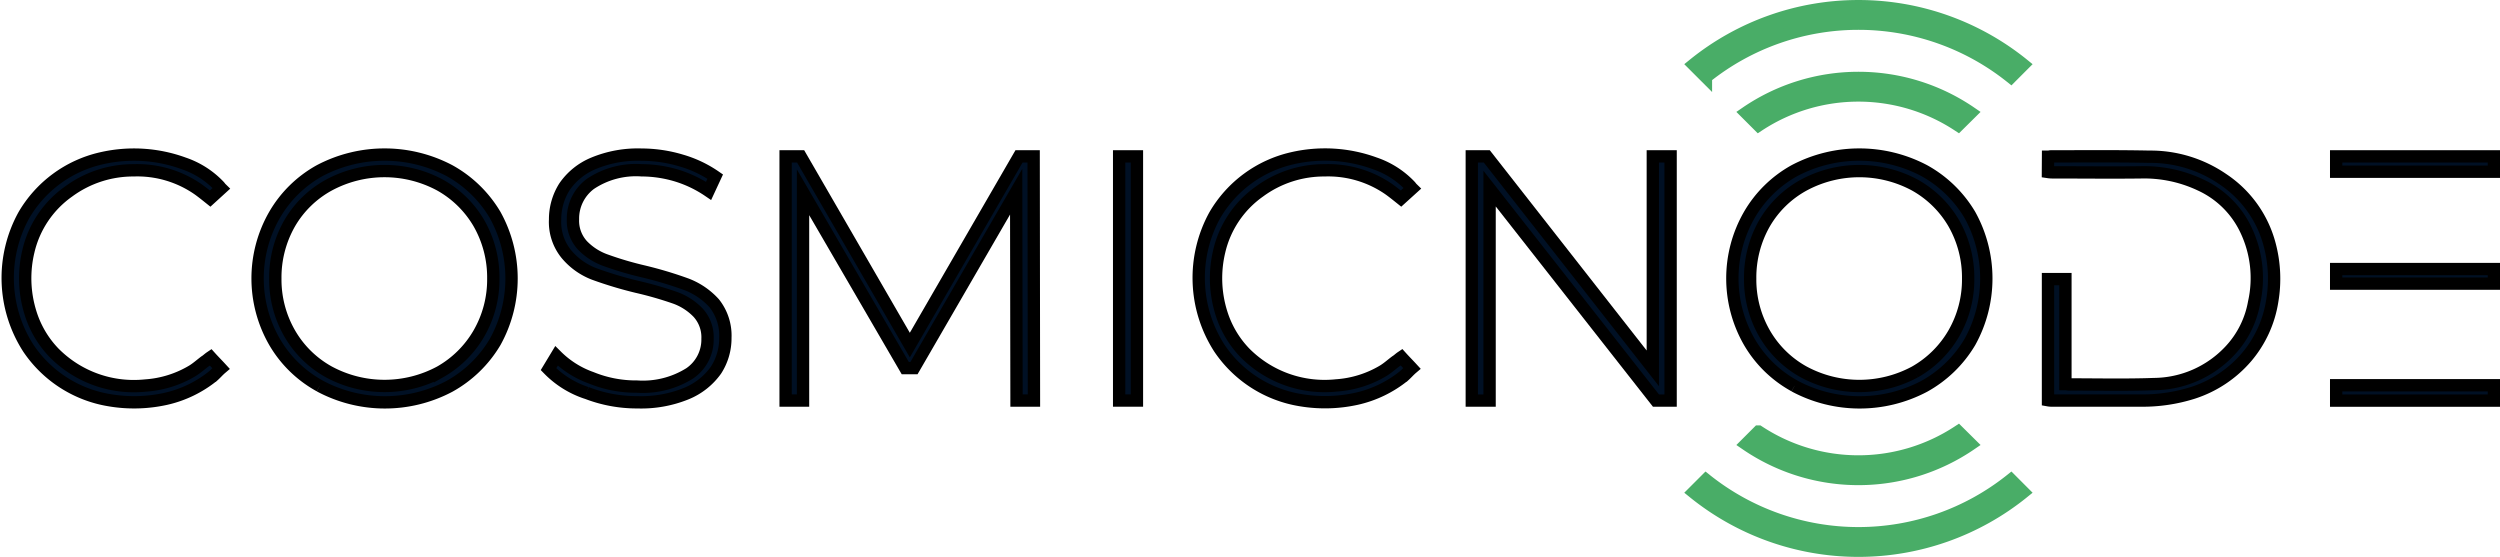
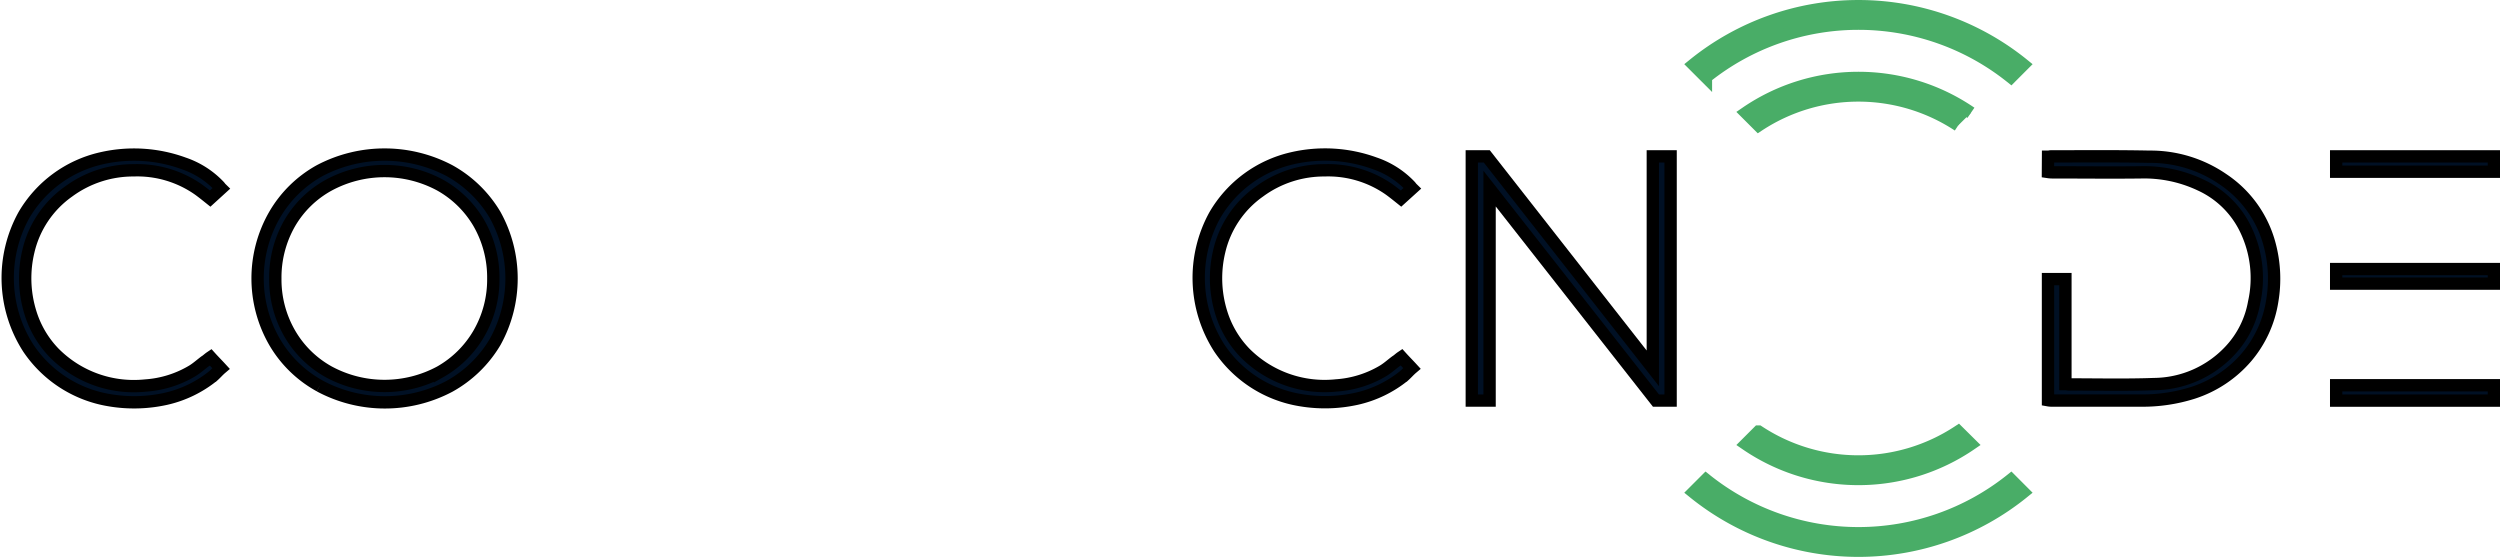
<svg xmlns="http://www.w3.org/2000/svg" width="101.424" height="22.593" viewBox="0 0 101.424 22.593">
  <g id="Group_170676" data-name="Group 170676" transform="translate(0.313 0.25)">
    <path id="Path_81354" data-name="Path 81354" d="M8.207,35.717c-.141-.113-.3-.241-.455-.354a4.32,4.32,0,0,0-2.646-.793,4.42,4.42,0,0,0-2.646.863,4.1,4.1,0,0,0-1.627,2.42,4.706,4.706,0,0,0,.085,2.5,4.064,4.064,0,0,0,.948,1.613A4.551,4.551,0,0,0,5.586,43.3a4.262,4.262,0,0,0,1.9-.595c.184-.113.34-.255.509-.382.071-.041.142-.113.227-.17.127.141.269.283.425.453-.1.085-.2.2-.311.3a4.7,4.7,0,0,1-1.925.934,5.954,5.954,0,0,1-2.292.056A4.92,4.92,0,0,1,.831,41.786a5.271,5.271,0,0,1-.184-5.392,4.893,4.893,0,0,1,3.128-2.307,5.882,5.882,0,0,1,3.354.2,3.553,3.553,0,0,1,1.443.92c.028.029.041.057.085.1Z" transform="translate(0.006 -27.91)" fill="#001024" stroke="#000" stroke-width="0.5" />
    <path id="Path_81355" data-name="Path 81355" d="M59.627,43.321a4.776,4.776,0,0,1-1.84-1.8,5.168,5.168,0,0,1,0-5.123,4.81,4.81,0,0,1,1.84-1.811,5.646,5.646,0,0,1,5.264,0,4.913,4.913,0,0,1,1.854,1.8,5.319,5.319,0,0,1,0,5.151,4.917,4.917,0,0,1-1.854,1.8,5.594,5.594,0,0,1-5.264-.015m4.879-.566a4.222,4.222,0,0,0,1.585-1.571,4.372,4.372,0,0,0,.579-2.222,4.424,4.424,0,0,0-.579-2.236,4.187,4.187,0,0,0-1.585-1.557,4.755,4.755,0,0,0-4.5,0,4.126,4.126,0,0,0-1.6,1.557,4.424,4.424,0,0,0-.579,2.236,4.374,4.374,0,0,0,.579,2.222,4.16,4.16,0,0,0,1.6,1.571,4.755,4.755,0,0,0,4.5,0" transform="translate(-46.97 -27.915)" fill="#001024" stroke="#000" stroke-width="0.5" />
-     <path id="Path_81356" data-name="Path 81356" d="M125.153,43.6a3.847,3.847,0,0,1-1.543-.963l.325-.538a3.794,3.794,0,0,0,1.415.891,4.8,4.8,0,0,0,1.854.354,3.575,3.575,0,0,0,2.137-.538,1.657,1.657,0,0,0,.721-1.4,1.48,1.48,0,0,0-.382-1.061,2.437,2.437,0,0,0-.948-.609,14.744,14.744,0,0,0-1.53-.439,16.028,16.028,0,0,1-1.741-.524,2.743,2.743,0,0,1-1.116-.793,2.056,2.056,0,0,1-.467-1.415,2.465,2.465,0,0,1,.382-1.33,2.665,2.665,0,0,1,1.175-.948,4.677,4.677,0,0,1,1.953-.354,5.639,5.639,0,0,1,1.613.241,4.744,4.744,0,0,1,1.373.651l-.269.579a4.8,4.8,0,0,0-1.3-.623,4.973,4.973,0,0,0-1.415-.212,3.318,3.318,0,0,0-2.08.552,1.75,1.75,0,0,0-.707,1.429,1.48,1.48,0,0,0,.382,1.061,2.436,2.436,0,0,0,.948.609,13.636,13.636,0,0,0,1.543.455,16.054,16.054,0,0,1,1.741.523,2.924,2.924,0,0,1,1.116.765,2.109,2.109,0,0,1,.453,1.4,2.383,2.383,0,0,1-.382,1.316,2.754,2.754,0,0,1-1.2.948,4.863,4.863,0,0,1-1.981.354,5.642,5.642,0,0,1-2.067-.382" transform="translate(-101.671 -27.91)" fill="#001024" stroke="#000" stroke-width="0.5" />
-     <path id="Path_81357" data-name="Path 81357" d="M187.2,44.245l-.014-8.476-4.146,7.158h-.354l-4.147-7.132v8.45h-.707V34.337h.609l4.43,7.656,4.43-7.656h.594l.012,9.908Z" transform="translate(-146.273 -28.243)" fill="#001024" stroke="#000" stroke-width="0.5" />
-     <rect id="Rectangle_16283" data-name="Rectangle 16283" width="0.722" height="9.906" transform="translate(45.09 6.094)" fill="#001024" stroke="#000" stroke-width="0.5" />
    <path id="Path_81358" data-name="Path 81358" d="M280.445,35.717c-.141-.113-.3-.241-.455-.354a4.321,4.321,0,0,0-2.646-.793,4.422,4.422,0,0,0-2.646.863,4.1,4.1,0,0,0-1.627,2.42,4.706,4.706,0,0,0,.085,2.5,4.06,4.06,0,0,0,.948,1.613,4.551,4.551,0,0,0,3.721,1.33,4.265,4.265,0,0,0,1.9-.595c.184-.113.339-.255.509-.382.071-.041.142-.113.227-.17.127.141.269.283.425.453-.1.085-.2.2-.311.3a4.7,4.7,0,0,1-1.925.934,5.954,5.954,0,0,1-2.292.056,4.92,4.92,0,0,1-3.283-2.109,5.272,5.272,0,0,1-.184-5.392,4.894,4.894,0,0,1,3.128-2.307,5.883,5.883,0,0,1,3.354.2,3.556,3.556,0,0,1,1.443.92c.028.029.041.057.085.1Z" transform="translate(-223.92 -27.91)" fill="#001024" stroke="#000" stroke-width="0.5" />
    <path id="Path_81359" data-name="Path 81359" d="M342.751,34.337v9.908h-.594l-6.75-8.6v8.6h-.722V34.337h.608l6.736,8.6v-8.6Z" transform="translate(-275.288 -28.243)" fill="#001024" stroke="#000" stroke-width="0.5" />
-     <path id="Path_81360" data-name="Path 81360" d="M396.772,43.321a4.773,4.773,0,0,1-1.84-1.8,5.168,5.168,0,0,1,0-5.123,4.808,4.808,0,0,1,1.84-1.811,5.646,5.646,0,0,1,5.264,0,4.913,4.913,0,0,1,1.854,1.8,5.319,5.319,0,0,1,0,5.151,4.917,4.917,0,0,1-1.854,1.8,5.594,5.594,0,0,1-5.264-.014m4.882-.566a4.224,4.224,0,0,0,1.585-1.571,4.372,4.372,0,0,0,.579-2.222,4.424,4.424,0,0,0-.579-2.236,4.189,4.189,0,0,0-1.585-1.557,4.755,4.755,0,0,0-4.5,0,4.124,4.124,0,0,0-1.6,1.557,4.424,4.424,0,0,0-.579,2.236,4.371,4.371,0,0,0,.579,2.222,4.157,4.157,0,0,0,1.6,1.571,4.755,4.755,0,0,0,4.5,0" transform="translate(-324.284 -27.915)" fill="#001024" stroke="#000" stroke-width="0.5" />
    <path id="Path_81361" data-name="Path 81361" d="M466.418,34.335c.041,0,.085-.014.113-.014,1.33,0,2.661-.014,4,.014a5.18,5.18,0,0,1,2.972.906,4.584,4.584,0,0,1,1.91,2.675,5.38,5.38,0,0,1,.1,2.279,4.617,4.617,0,0,1-1.034,2.264,4.807,4.807,0,0,1-2.191,1.458,6.777,6.777,0,0,1-2.067.311H466.6a.868.868,0,0,1-.184-.014V39.3h.707v4.259c.057,0,.085.014.127.014,1.146,0,2.307.028,3.467-.014a4.267,4.267,0,0,0,3.085-1.359,3.827,3.827,0,0,0,.976-1.953,4.535,4.535,0,0,0-.325-2.929,3.781,3.781,0,0,0-1.854-1.84,5.344,5.344,0,0,0-2.434-.509c-1.174.014-2.349,0-3.524,0a1.292,1.292,0,0,1-.227-.014Z" transform="translate(-383.643 -28.227)" fill="#001024" stroke="#000" stroke-width="0.5" />
    <path id="Path_81362" data-name="Path 81362" d="M532.286,34.337h6.4v.623h-6.4Zm0,4.571h6.4V39.5h-6.4Zm0,4.714h6.4v.624h-6.4Z" transform="translate(-437.822 -28.243)" fill="#001024" stroke="#000" stroke-width="0.5" />
    <path id="Path_81363" data-name="Path 81363" d="M406.488,97.749a8.069,8.069,0,0,1-9.127,0l.511-.511a7.362,7.362,0,0,0,8.1,0Z" transform="translate(-326.841 -79.981)" fill="#49ad67" stroke="#49ad67" stroke-width="0.5" />
    <path id="Path_81364" data-name="Path 81364" d="M398.747,108.774a10.626,10.626,0,0,1-13.386,0l.506-.506a9.911,9.911,0,0,0,12.375,0Z" transform="translate(-316.971 -89.054)" fill="#49ad67" stroke="#49ad67" stroke-width="0.5" />
-     <path id="Path_81365" data-name="Path 81365" d="M406.488,17.815a8.069,8.069,0,0,0-9.127,0l.511.511a7.362,7.362,0,0,1,8.1,0Z" transform="translate(-326.841 -13.489)" fill="#49ad67" stroke="#49ad67" stroke-width="0.5" />
+     <path id="Path_81365" data-name="Path 81365" d="M406.488,17.815a8.069,8.069,0,0,0-9.127,0l.511.511a7.362,7.362,0,0,1,8.1,0" transform="translate(-326.841 -13.489)" fill="#49ad67" stroke="#49ad67" stroke-width="0.5" />
    <path id="Path_81366" data-name="Path 81366" d="M398.747,2.372a10.626,10.626,0,0,0-13.386,0l.506.506a9.911,9.911,0,0,1,12.375,0Z" transform="translate(-316.971 0.001)" fill="#49ad67" stroke="#49ad67" stroke-width="0.5" />
  </g>
</svg>